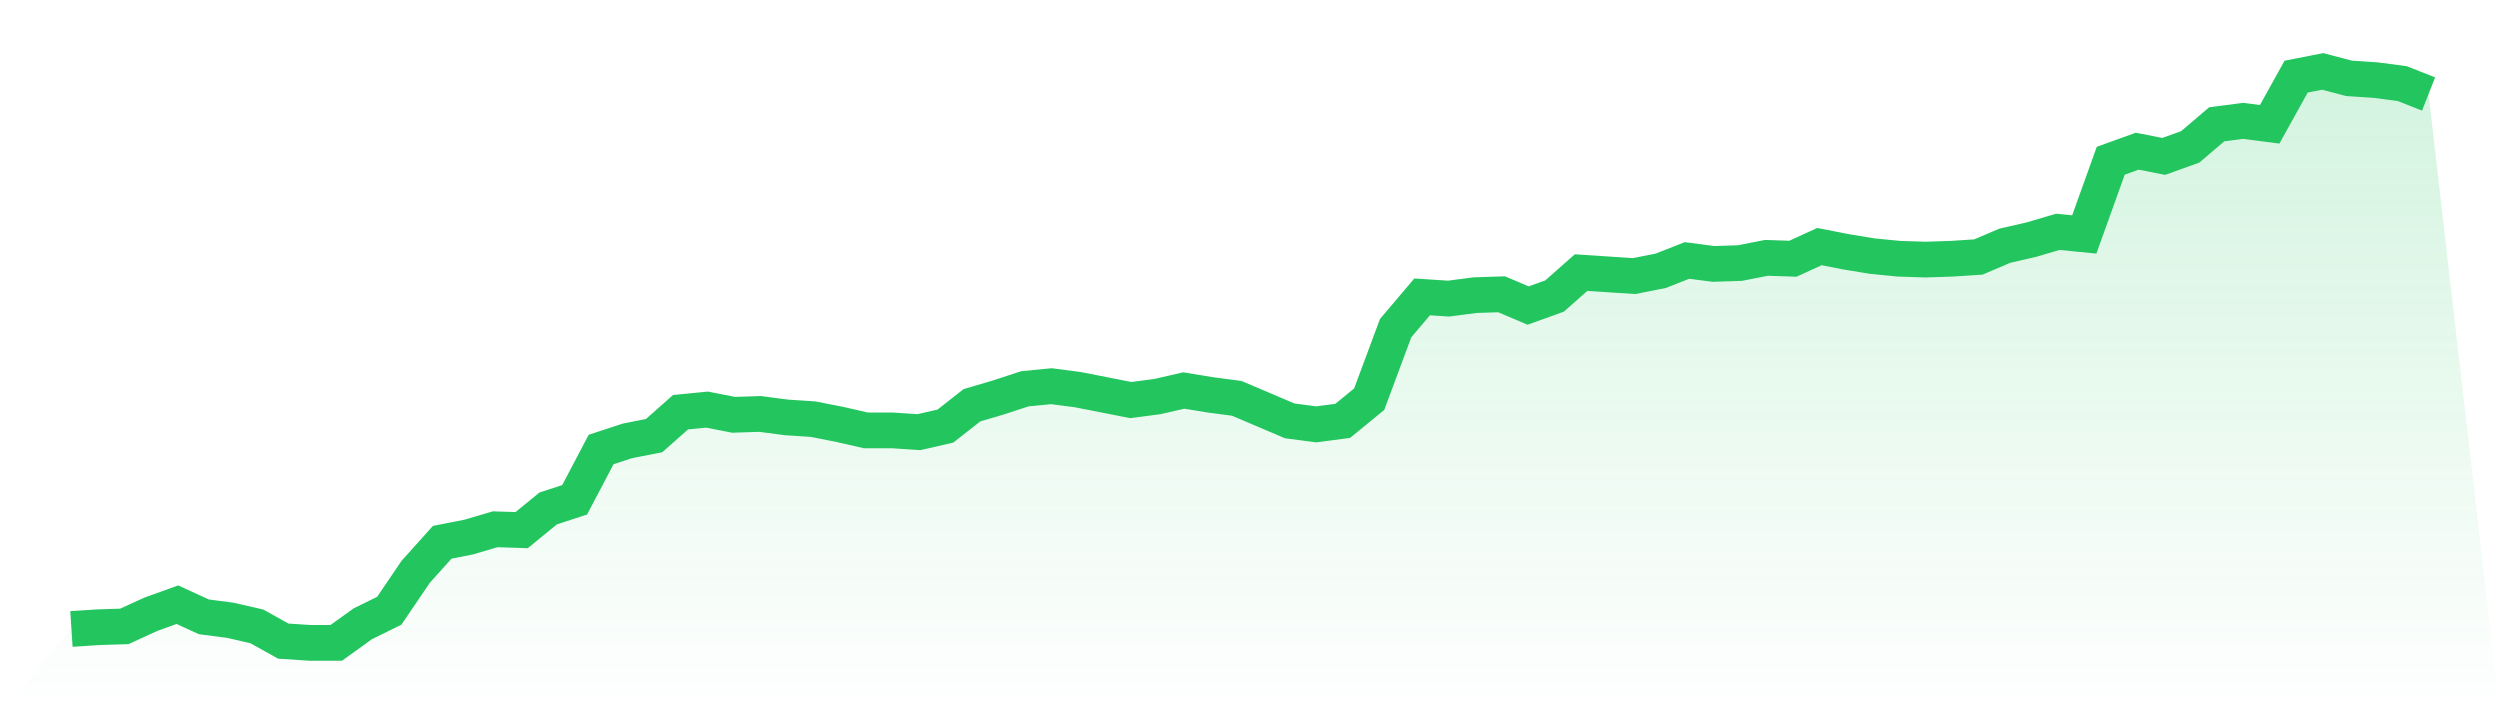
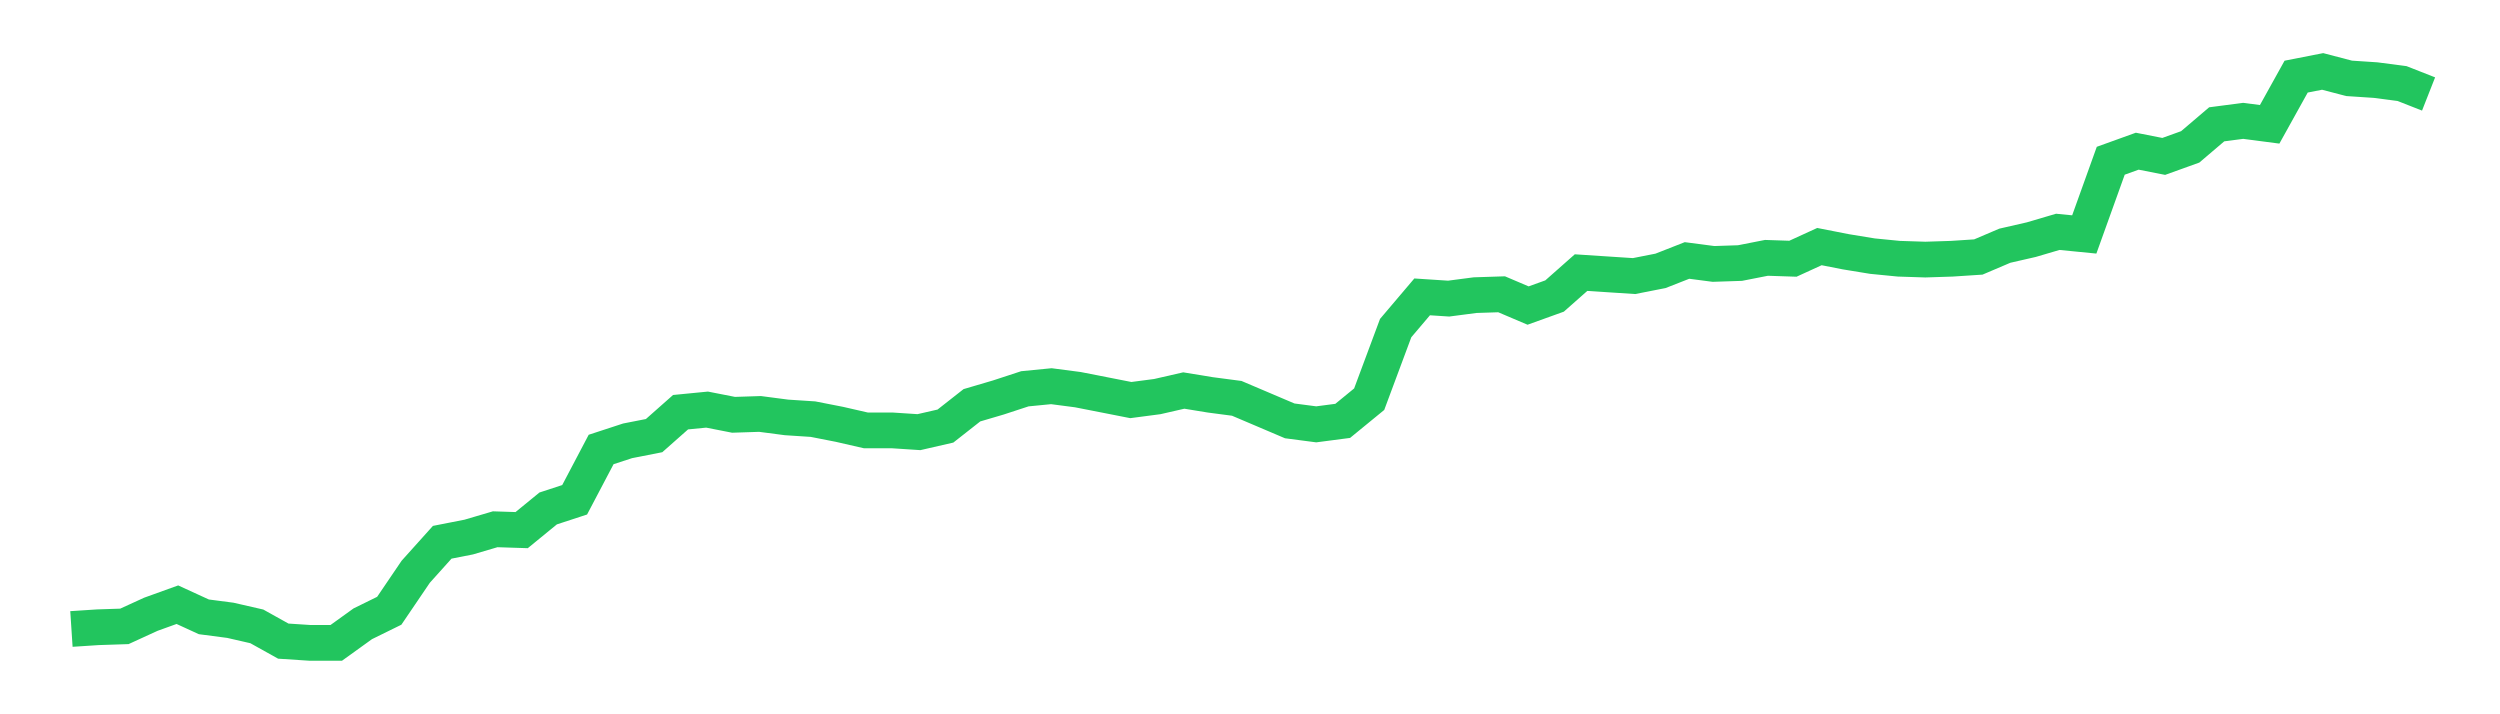
<svg xmlns="http://www.w3.org/2000/svg" viewBox="0 0 140 40">
  <defs>
    <linearGradient id="gradient" x1="0" x2="0" y1="0" y2="1">
      <stop offset="0%" stop-color="#22c55e" stop-opacity="0.2" />
      <stop offset="100%" stop-color="#22c55e" stop-opacity="0" />
    </linearGradient>
  </defs>
-   <path d="M4,35.223 L4,35.223 L5.483,35.126 L6.966,35.077 L8.449,34.398 L9.933,33.863 L11.416,34.543 L12.899,34.737 L14.382,35.077 L15.865,35.903 L17.348,36 L18.831,36 L20.315,34.932 L21.798,34.203 L23.281,32.018 L24.764,30.367 L26.247,30.076 L27.73,29.639 L29.213,29.687 L30.697,28.473 L32.18,27.988 L33.663,25.171 L35.146,24.686 L36.629,24.395 L38.112,23.083 L39.596,22.938 L41.079,23.229 L42.562,23.181 L44.045,23.375 L45.528,23.472 L47.011,23.763 L48.494,24.103 L49.978,24.103 L51.461,24.2 L52.944,23.86 L54.427,22.695 L55.91,22.258 L57.393,21.772 L58.876,21.627 L60.36,21.821 L61.843,22.112 L63.326,22.404 L64.809,22.209 L66.292,21.869 L67.775,22.112 L69.258,22.307 L70.742,22.938 L72.225,23.569 L73.708,23.763 L75.191,23.569 L76.674,22.355 L78.157,18.373 L79.64,16.625 L81.124,16.722 L82.607,16.528 L84.09,16.48 L85.573,17.111 L87.056,16.577 L88.539,15.266 L90.022,15.363 L91.506,15.46 L92.989,15.168 L94.472,14.586 L95.955,14.78 L97.438,14.731 L98.921,14.44 L100.404,14.489 L101.888,13.809 L103.371,14.1 L104.854,14.343 L106.337,14.489 L107.82,14.537 L109.303,14.489 L110.787,14.392 L112.27,13.76 L113.753,13.42 L115.236,12.983 L116.719,13.129 L118.202,9.002 L119.685,8.467 L121.169,8.759 L122.652,8.225 L124.135,6.962 L125.618,6.768 L127.101,6.962 L128.584,4.291 L130.067,4 L131.551,4.388 L133.034,4.486 L134.517,4.68 L136,5.263 L140,40 L0,40 z" fill="url(#gradient)" />
  <path d="M4,35.223 L4,35.223 L5.483,35.126 L6.966,35.077 L8.449,34.398 L9.933,33.863 L11.416,34.543 L12.899,34.737 L14.382,35.077 L15.865,35.903 L17.348,36 L18.831,36 L20.315,34.932 L21.798,34.203 L23.281,32.018 L24.764,30.367 L26.247,30.076 L27.73,29.639 L29.213,29.687 L30.697,28.473 L32.18,27.988 L33.663,25.171 L35.146,24.686 L36.629,24.395 L38.112,23.083 L39.596,22.938 L41.079,23.229 L42.562,23.181 L44.045,23.375 L45.528,23.472 L47.011,23.763 L48.494,24.103 L49.978,24.103 L51.461,24.2 L52.944,23.86 L54.427,22.695 L55.91,22.258 L57.393,21.772 L58.876,21.627 L60.36,21.821 L61.843,22.112 L63.326,22.404 L64.809,22.209 L66.292,21.869 L67.775,22.112 L69.258,22.307 L70.742,22.938 L72.225,23.569 L73.708,23.763 L75.191,23.569 L76.674,22.355 L78.157,18.373 L79.64,16.625 L81.124,16.722 L82.607,16.528 L84.09,16.48 L85.573,17.111 L87.056,16.577 L88.539,15.266 L90.022,15.363 L91.506,15.46 L92.989,15.168 L94.472,14.586 L95.955,14.78 L97.438,14.731 L98.921,14.44 L100.404,14.489 L101.888,13.809 L103.371,14.1 L104.854,14.343 L106.337,14.489 L107.82,14.537 L109.303,14.489 L110.787,14.392 L112.27,13.76 L113.753,13.42 L115.236,12.983 L116.719,13.129 L118.202,9.002 L119.685,8.467 L121.169,8.759 L122.652,8.225 L124.135,6.962 L125.618,6.768 L127.101,6.962 L128.584,4.291 L130.067,4 L131.551,4.388 L133.034,4.486 L134.517,4.68 L136,5.263" fill="none" stroke="#22c55e" stroke-width="2" />
</svg>